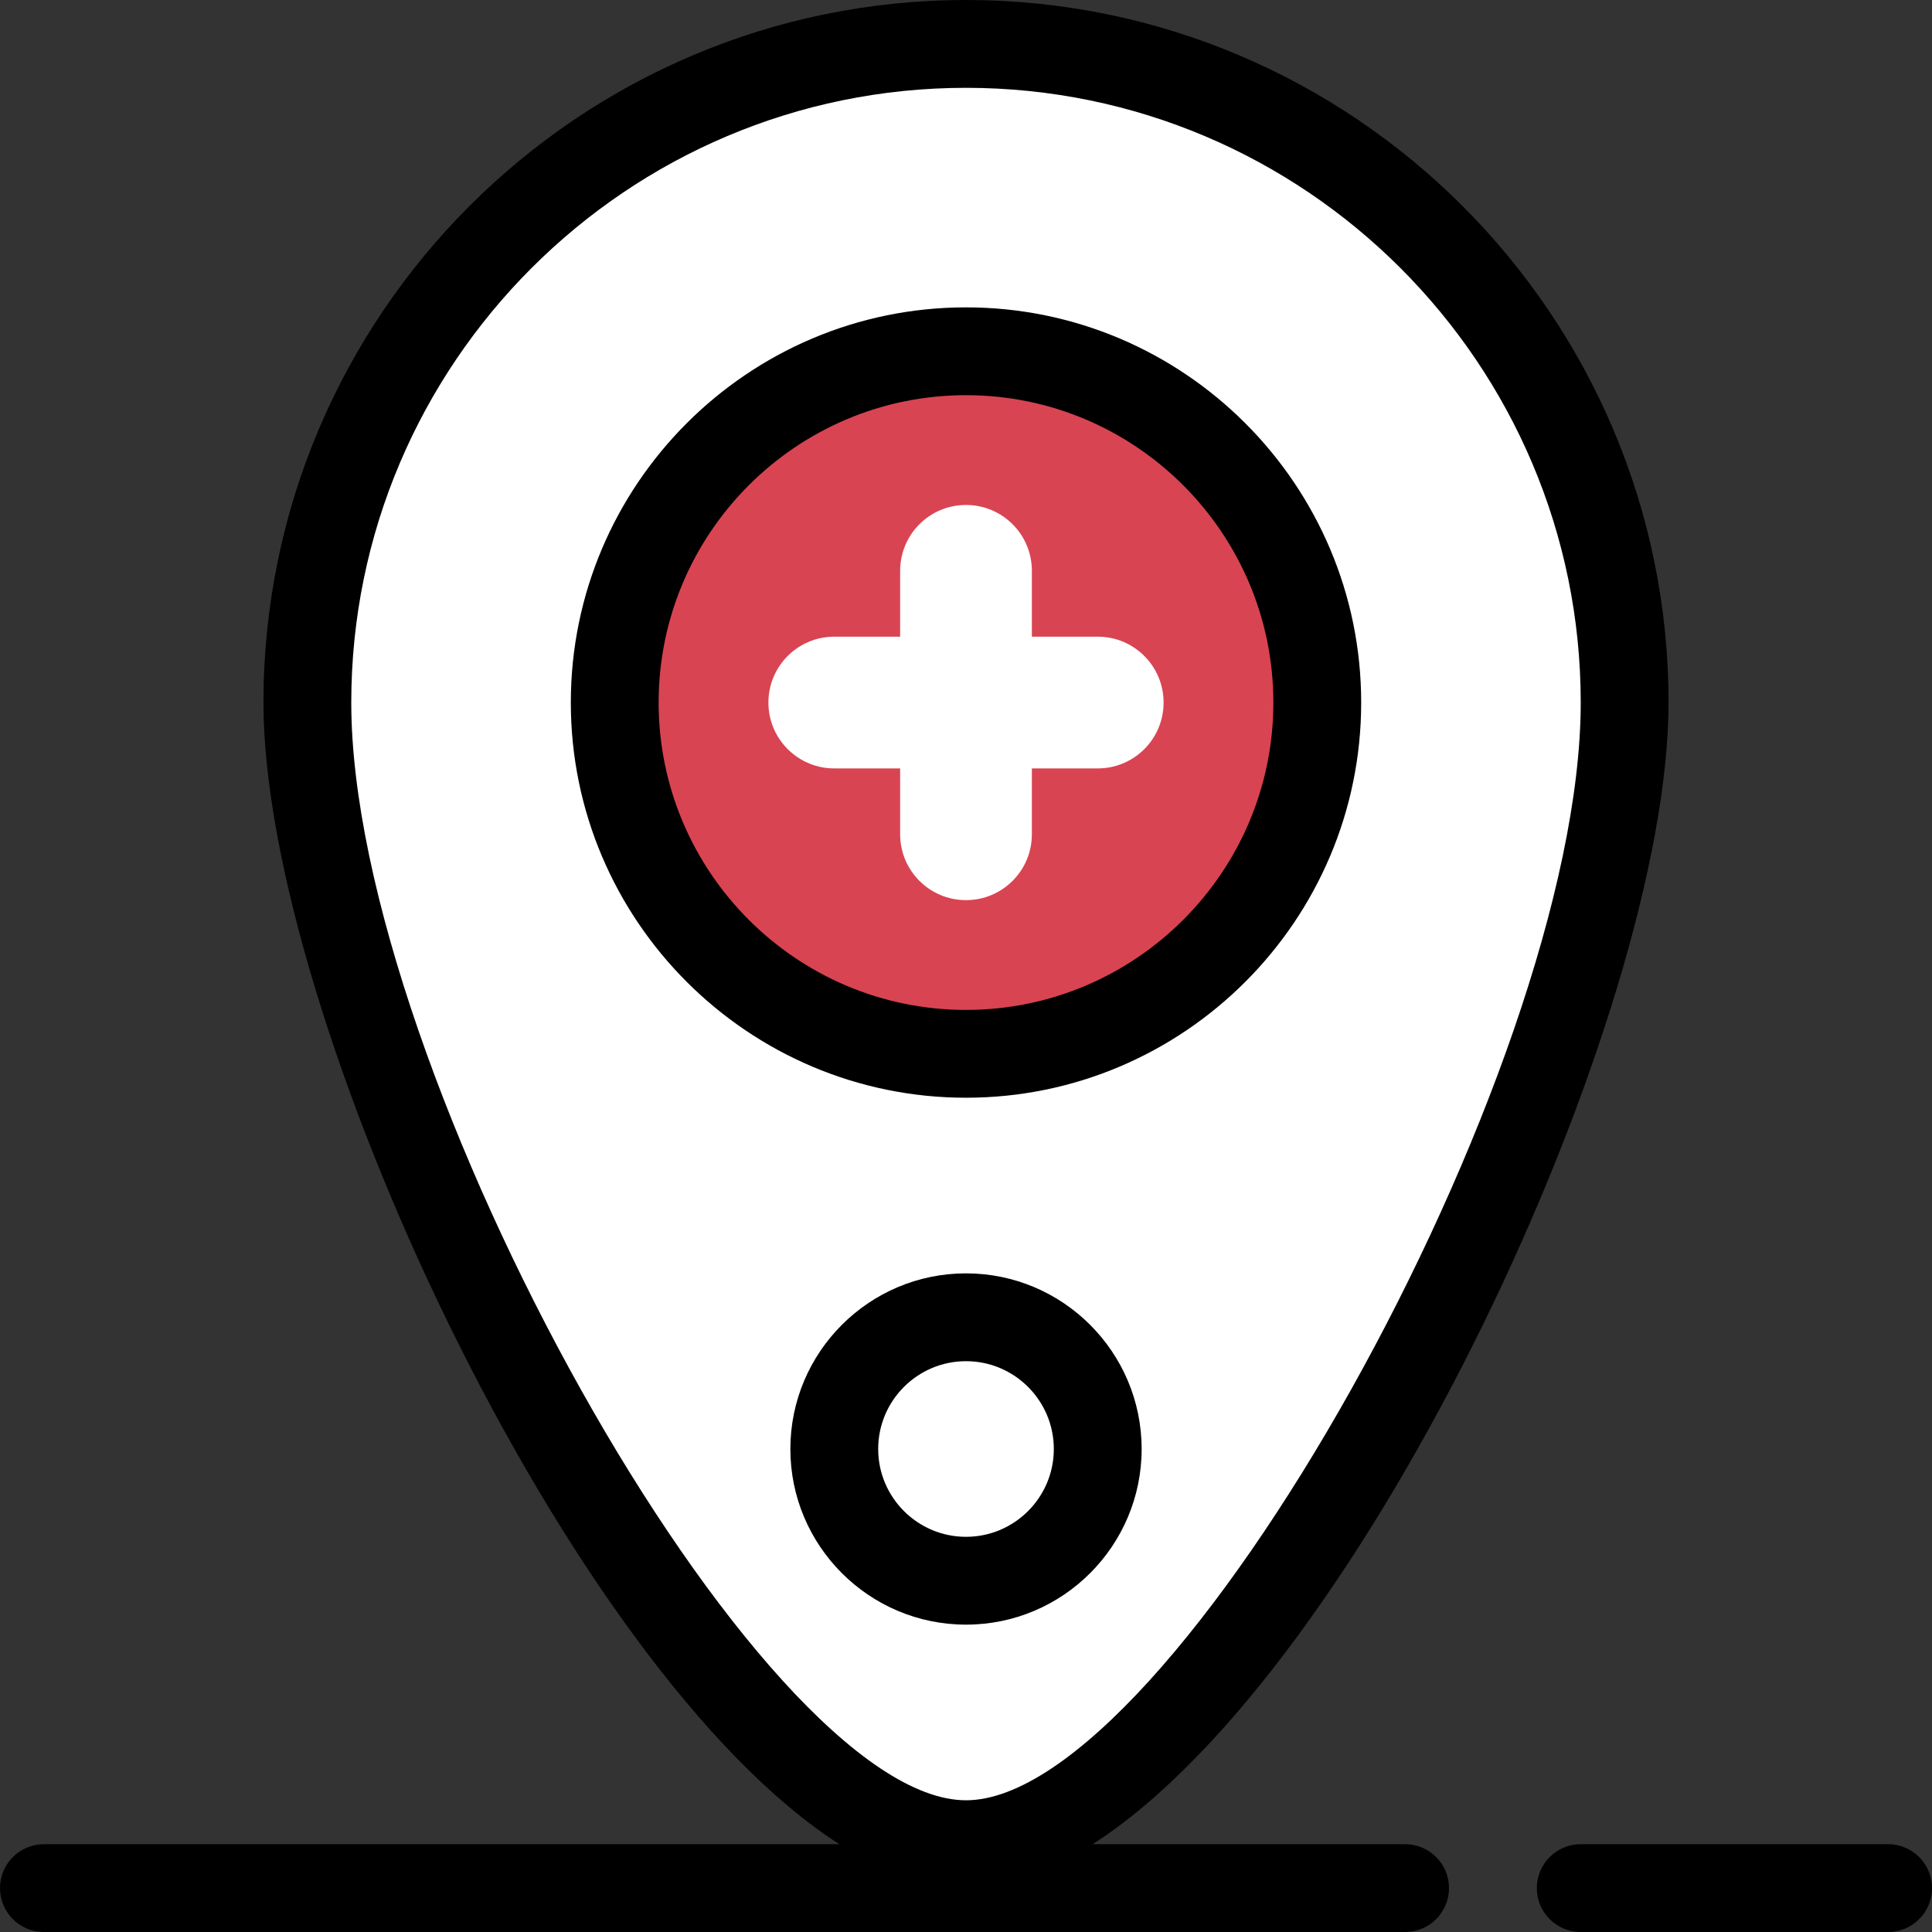
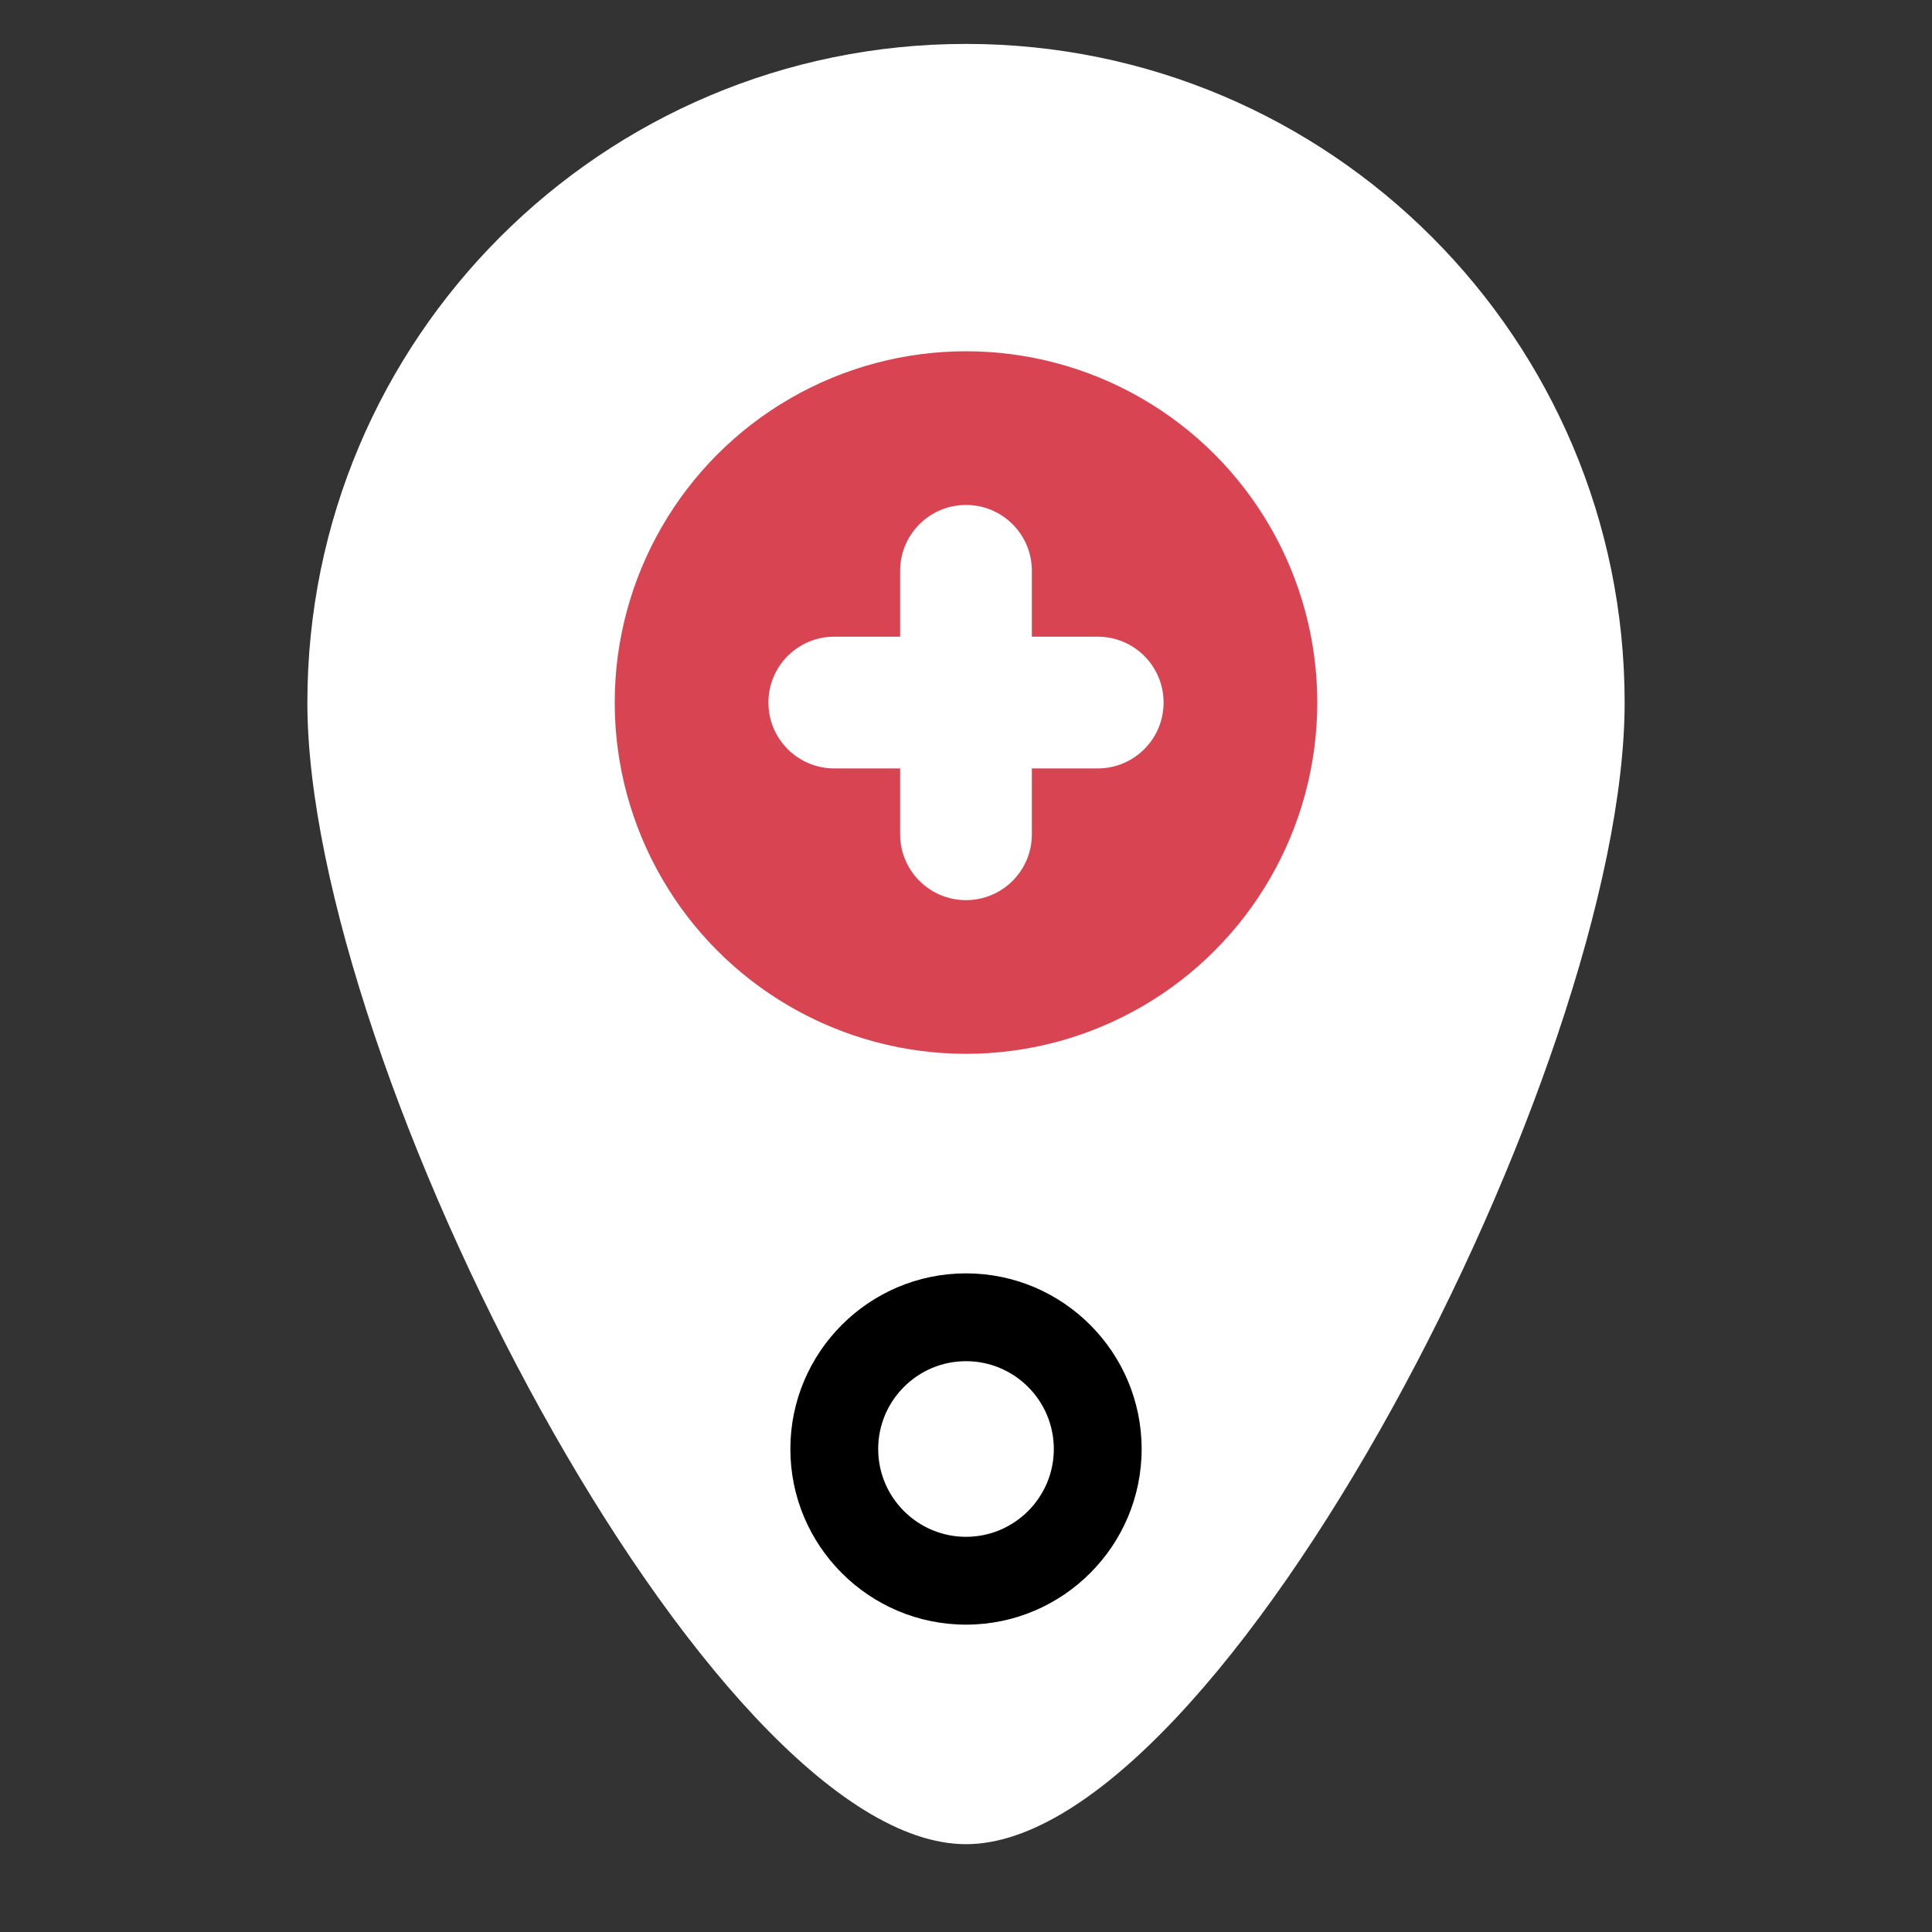
<svg xmlns="http://www.w3.org/2000/svg" version="1.1" id="Layer_1" x="0px" y="0px" viewBox="0 0 469.333 469.333" style="enable-background:new 0 0 469.333 469.333;" xml:space="preserve">
  <rect x="0" y="0" width="469.333" height="469.333" fill="#333333" stroke="none" />
  <g>
    <path style="fill:#FFFFFF;" d="M394.667,170.667c0,88.363-97.781,277.333-160,277.333s-160-188.971-160-277.333s71.637-160,160-160   S394.667,82.304,394.667,170.667z" />
    <circle style="fill:#FFFFFF;" cx="234.667" cy="352" r="32" />
  </g>
  <circle style="fill:#D94452;" cx="234.667" cy="170.667" r="85.333" />
  <path d="M234.667,394.667C211.136,394.667,192,375.531,192,352c0-23.531,19.136-42.667,42.667-42.667s42.667,19.136,42.667,42.667  C277.333,375.531,258.197,394.667,234.667,394.667z M234.667,330.667c-11.765,0-21.333,9.568-21.333,21.333  c0,11.765,9.568,21.333,21.333,21.333S256,363.765,256,352C256,340.235,246.432,330.667,234.667,330.667z" />
-   <path d="M458.667,448H384c-5.888,0-10.667,4.779-10.667,10.667c0,5.888,4.779,10.667,10.667,10.667h74.667  c5.888,0,10.667-4.779,10.667-10.667C469.333,452.779,464.555,448,458.667,448z" />
-   <path d="M341.333,448H265.44c66.155-42.379,139.893-201.408,139.893-277.333C405.333,76.565,328.768,0,234.667,0  S64,76.565,64,170.667C64,246.592,137.739,405.621,203.893,448H10.667C4.779,448,0,452.779,0,458.667  c0,5.888,4.779,10.667,10.667,10.667h330.667c5.888,0,10.667-4.779,10.667-10.667C352,452.779,347.221,448,341.333,448z   M85.333,170.667c0-82.347,66.987-149.333,149.333-149.333S384,88.32,384,170.667c0,89.717-99.093,266.667-149.333,266.667  S85.333,260.384,85.333,170.667z" />
-   <path d="M234.667,266.667c-52.928,0-96-43.072-96-96s43.072-96,96-96s96,43.072,96,96S287.595,266.667,234.667,266.667z M234.667,96  C193.493,96,160,129.493,160,170.667s33.493,74.667,74.667,74.667s74.667-33.493,74.667-74.667S275.84,96,234.667,96z" />
  <path style="fill:#FFFFFF;" d="M266.667,154.667h-16v-16c0-8.843-7.157-16-16-16s-16,7.157-16,16v16h-16c-8.843,0-16,7.157-16,16  s7.157,16,16,16h16v16c0,8.843,7.157,16,16,16s16-7.157,16-16v-16h16c8.843,0,16-7.157,16-16S275.509,154.667,266.667,154.667z" />
  <g>
</g>
  <g>
</g>
  <g>
</g>
  <g>
</g>
  <g>
</g>
  <g>
</g>
  <g>
</g>
  <g>
</g>
  <g>
</g>
  <g>
</g>
  <g>
</g>
  <g>
</g>
  <g>
</g>
  <g>
</g>
  <g>
</g>
</svg>